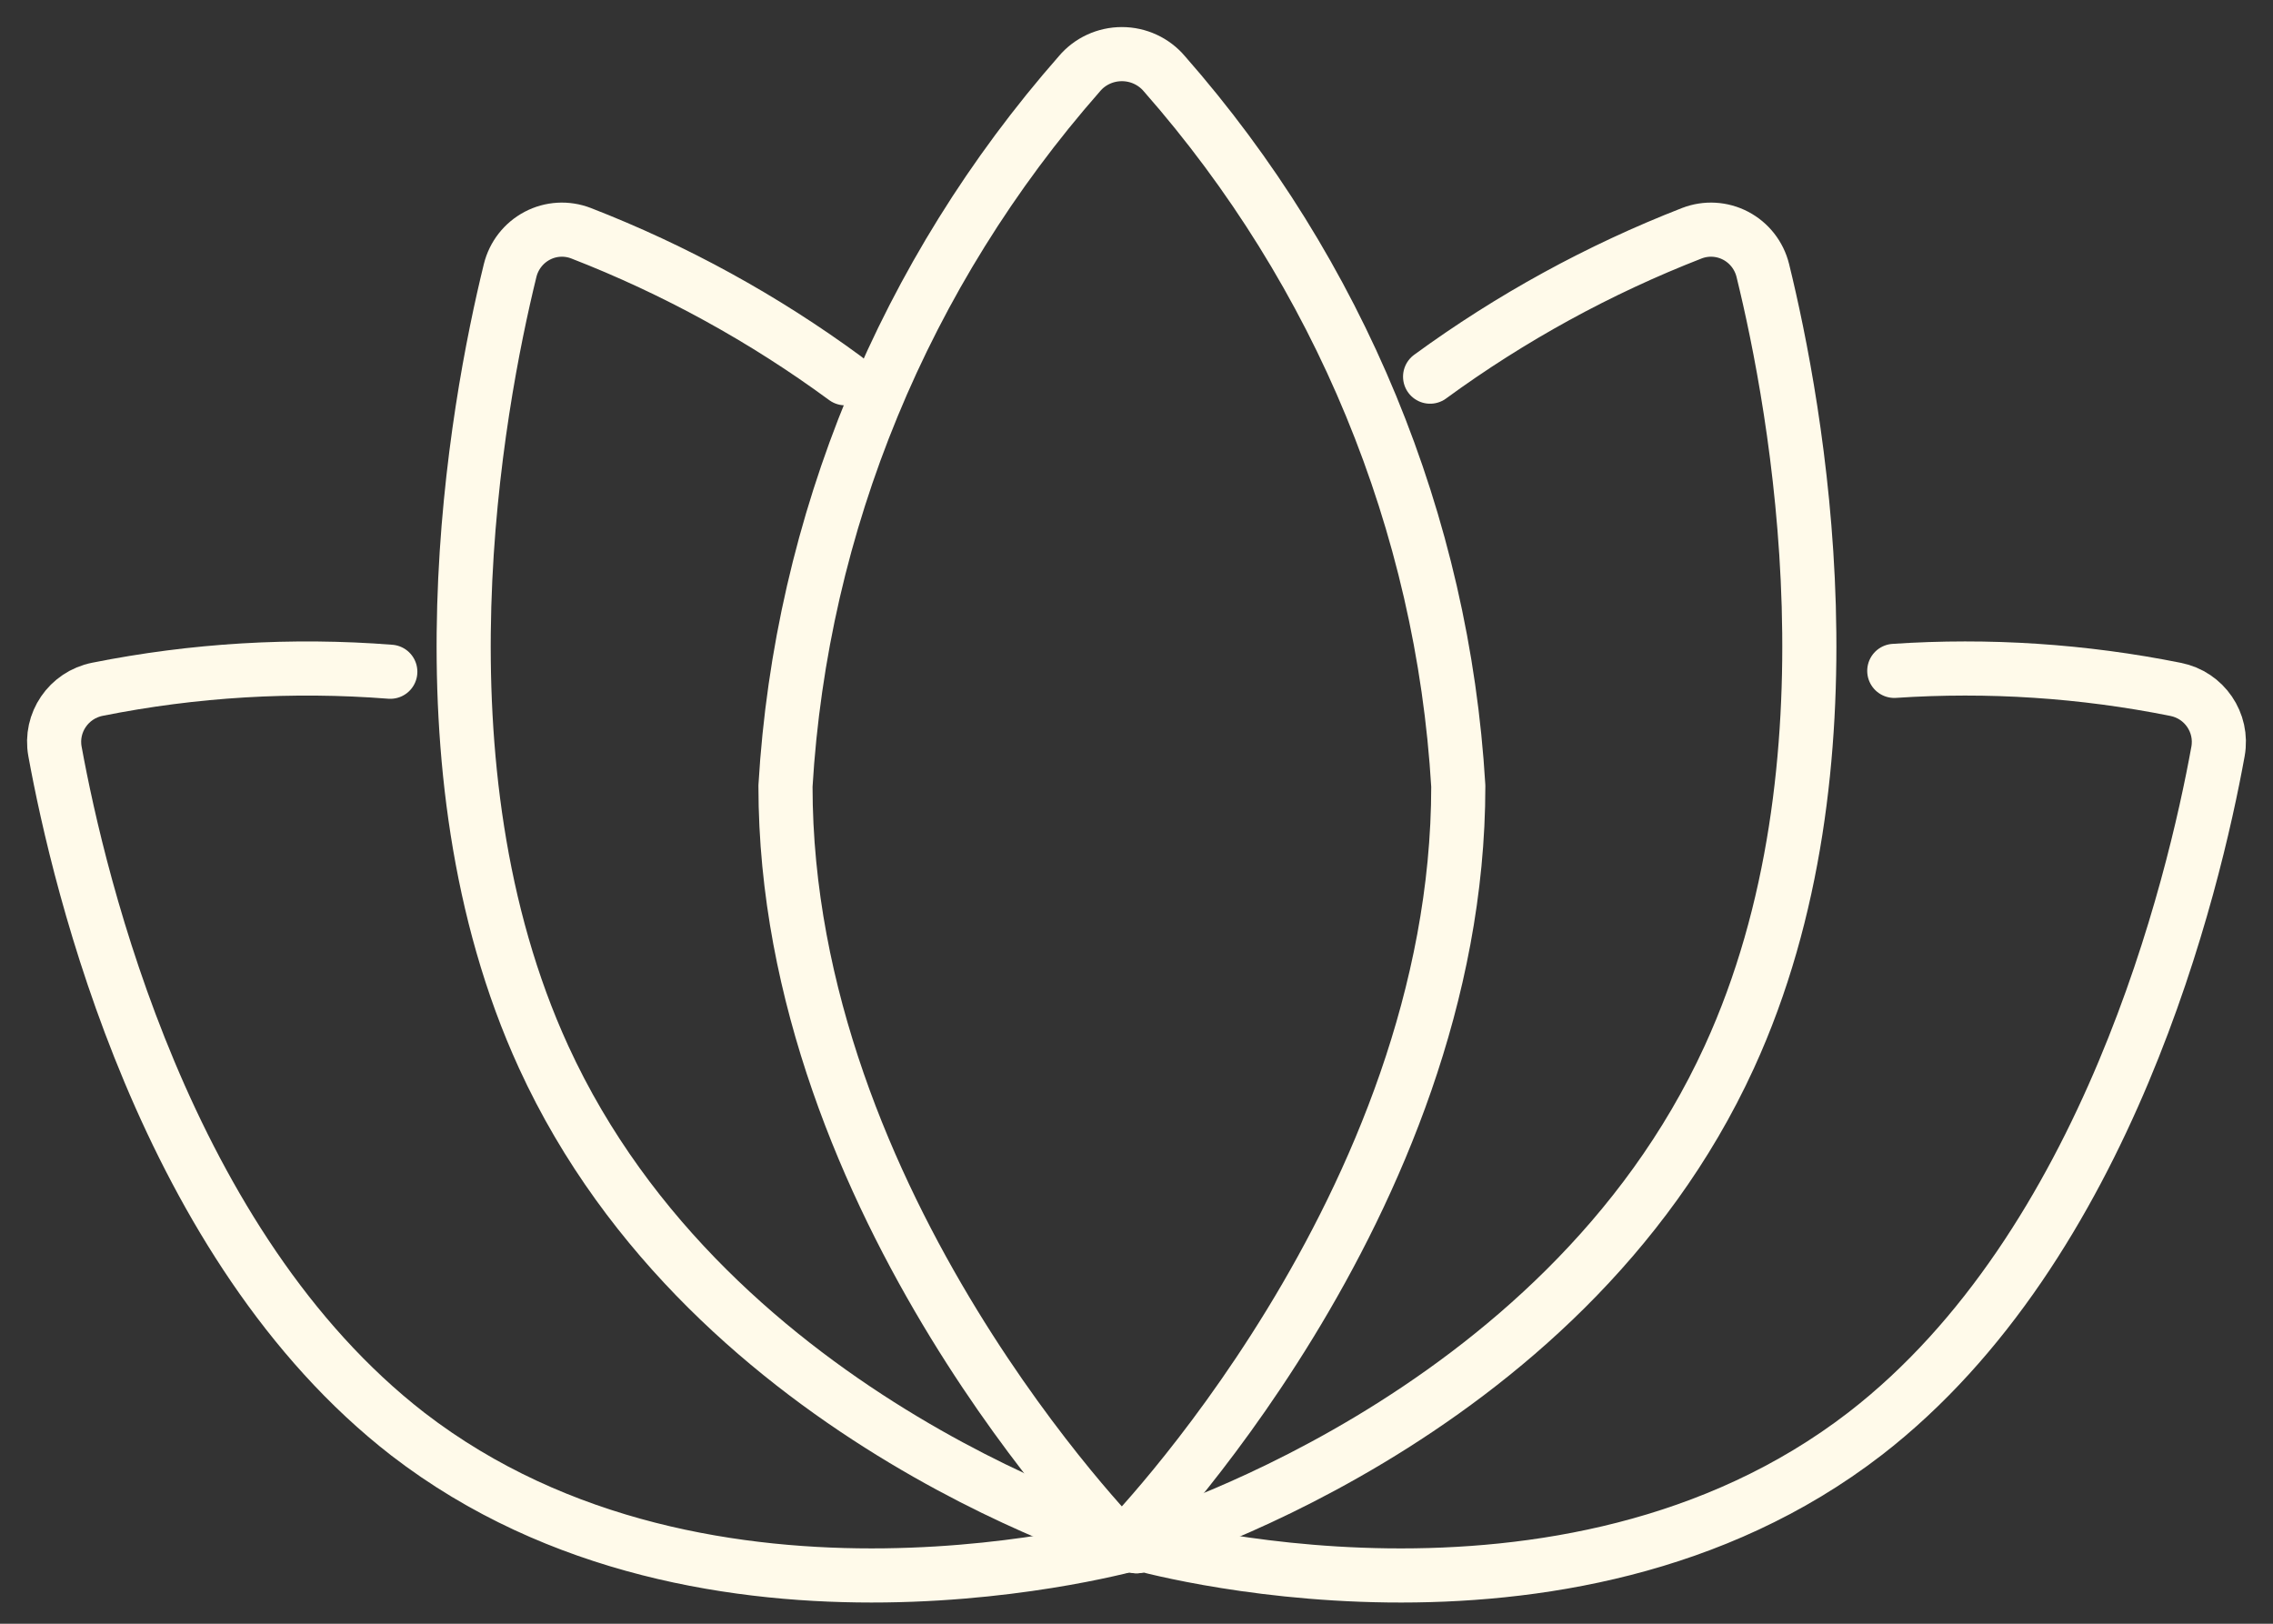
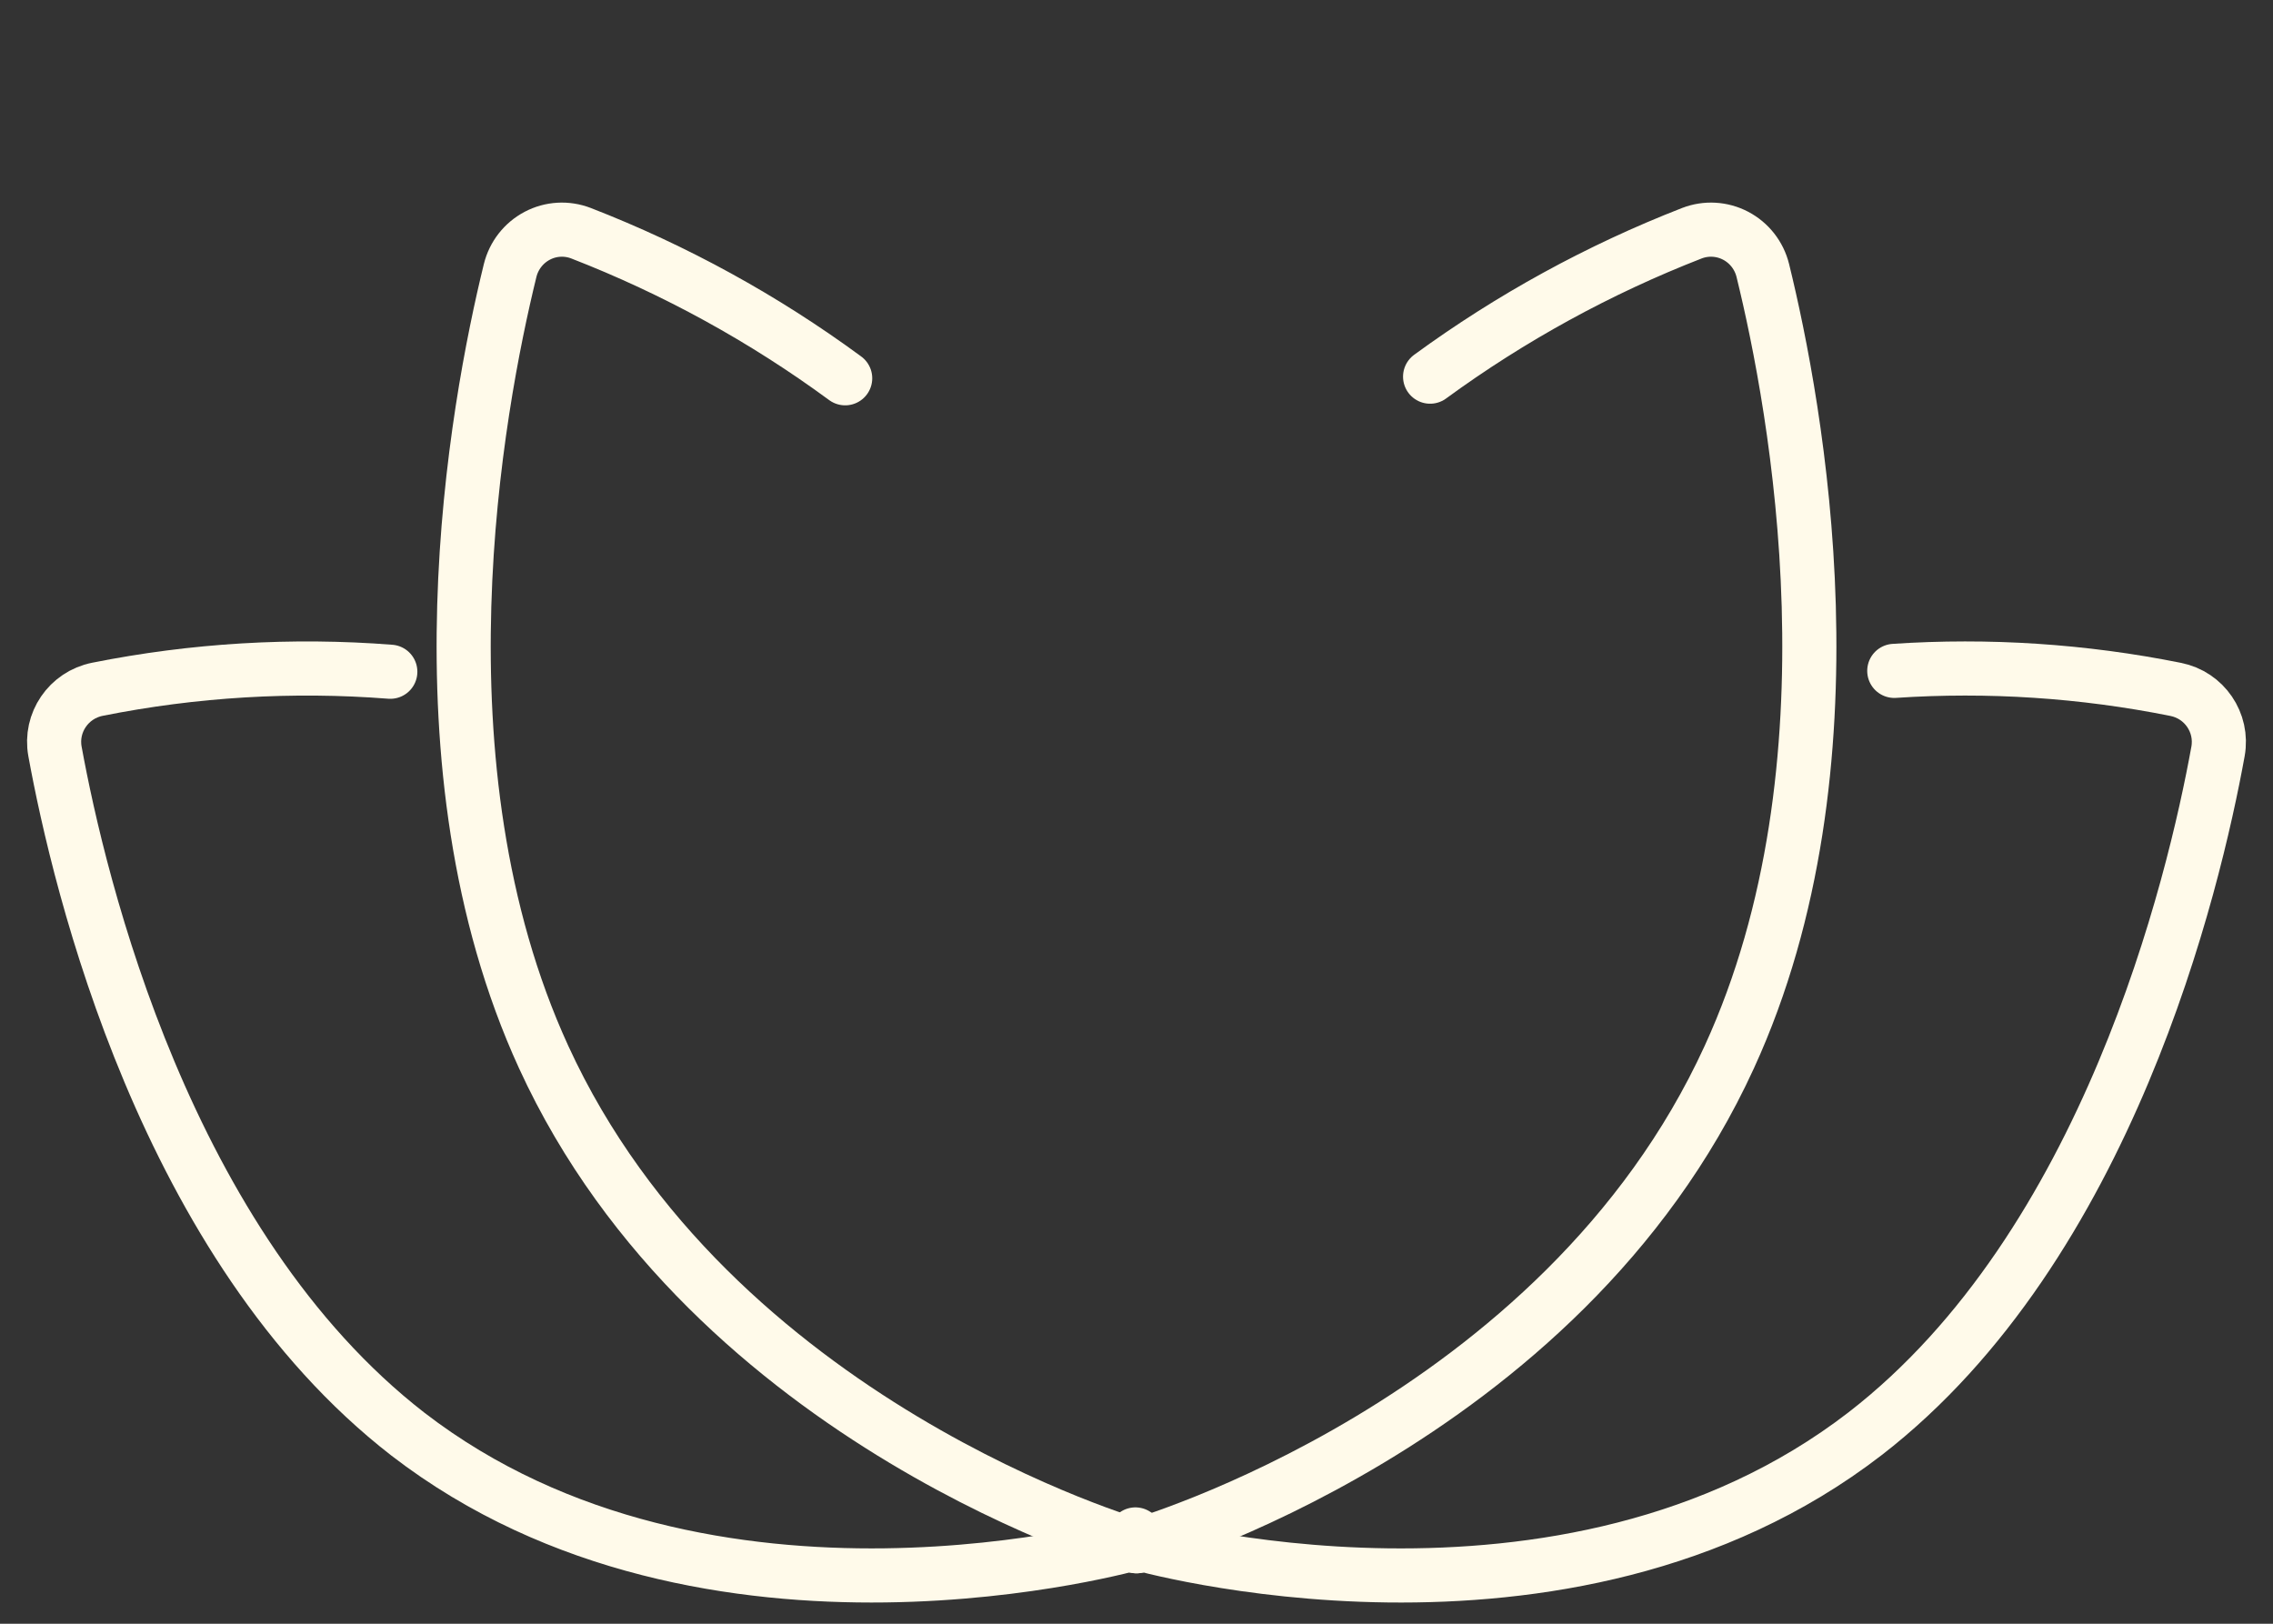
<svg xmlns="http://www.w3.org/2000/svg" width="42px" height="30px" viewBox="0 0 42 30" version="1.1">
  <rect x="0" y="0" width="42" height="30" fill="#333333" stroke="none" />
  <title>spa-lotus copy 2</title>
  <g id="DESIGN-Präs-dark" stroke="none" stroke-width="1" fill="none" fill-rule="evenodd" stroke-linecap="round" stroke-linejoin="round">
    <g id="A01-INDEX-content" transform="translate(-778, -481)" stroke="#FFFAEA">
      <g id="Group" transform="translate(-230, 0)">
        <g id="spa-lotus-copy-2" transform="translate(1009, 482)">
-           <path d="M25.946,13.523 C25.946,21.279 19.729,27.568 19.729,27.568 C19.729,27.568 13.514,21.279 13.514,13.523 C13.801,8.669 15.71,4.044 18.945,0.363 C19.138,0.133 19.426,0 19.73,0 C20.033,0 20.321,0.133 20.515,0.363 C23.75,4.044 25.658,8.669 25.946,13.523 L25.946,13.523 Z" id="Path" />
          <path d="M25.425,5.959 C26.915,4.87 28.541,3.979 30.262,3.309 C30.526,3.207 30.821,3.224 31.072,3.356 C31.323,3.488 31.505,3.722 31.573,3.998 C32.194,6.526 33.422,13.15 30.954,18.529 C27.842,25.328 20,27.568 20,27.568" id="Path" />
          <path d="M34.002,11.395 C35.74,11.279 37.488,11.393 39.201,11.737 C39.732,11.842 40.08,12.352 39.984,12.883 C39.539,15.336 37.948,22.022 33.463,25.489 C27.895,29.783 20,27.504 20,27.504" id="Path" />
          <path d="M14.617,5.989 C13.115,4.885 11.474,3.984 9.736,3.309 C9.472,3.207 9.177,3.224 8.927,3.356 C8.676,3.488 8.494,3.722 8.426,3.998 C7.806,6.528 6.579,13.15 9.045,18.529 C12.162,25.328 20,27.568 20,27.568" id="Path" />
          <path d="M6.212,11.411 C4.404,11.27 2.582,11.379 0.8,11.735 C0.268,11.841 -0.081,12.352 0.016,12.883 C0.464,15.336 2.053,22.021 6.537,25.497 C12.097,29.781 20,27.503 20,27.503 C20,27.503 20,27.451 19.98,27.35" id="Path" />
        </g>
      </g>
    </g>
  </g>
</svg>